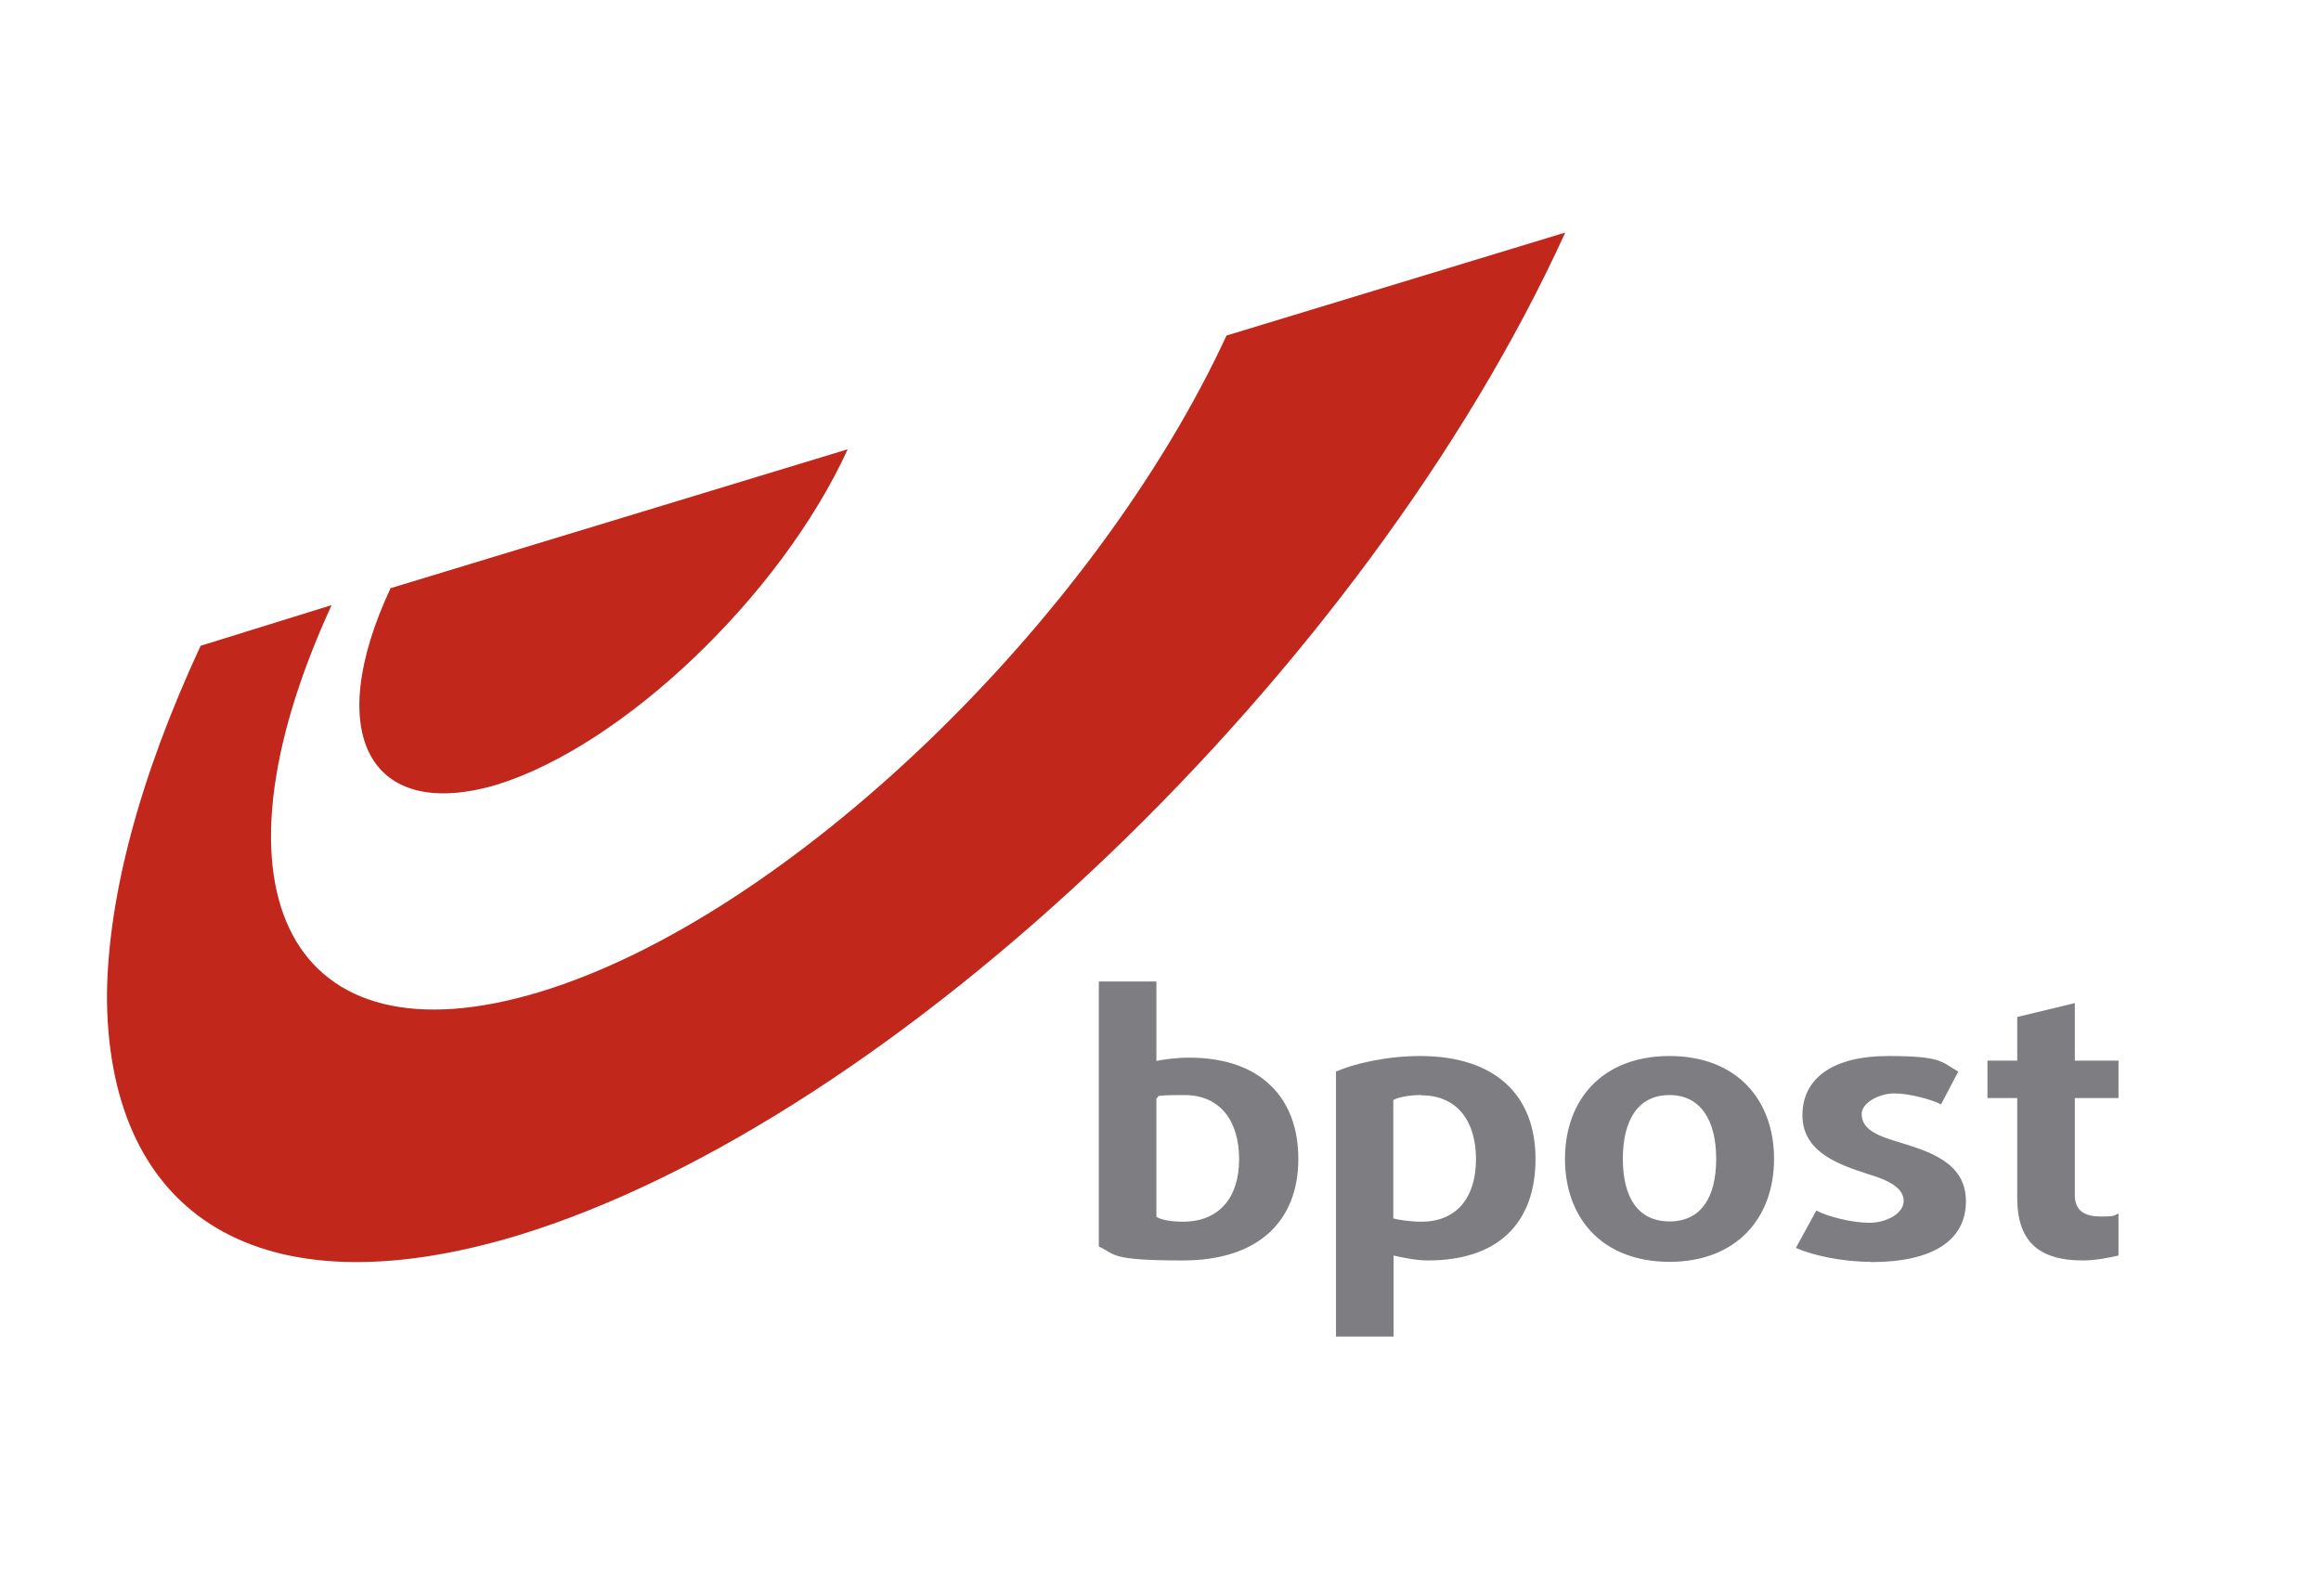
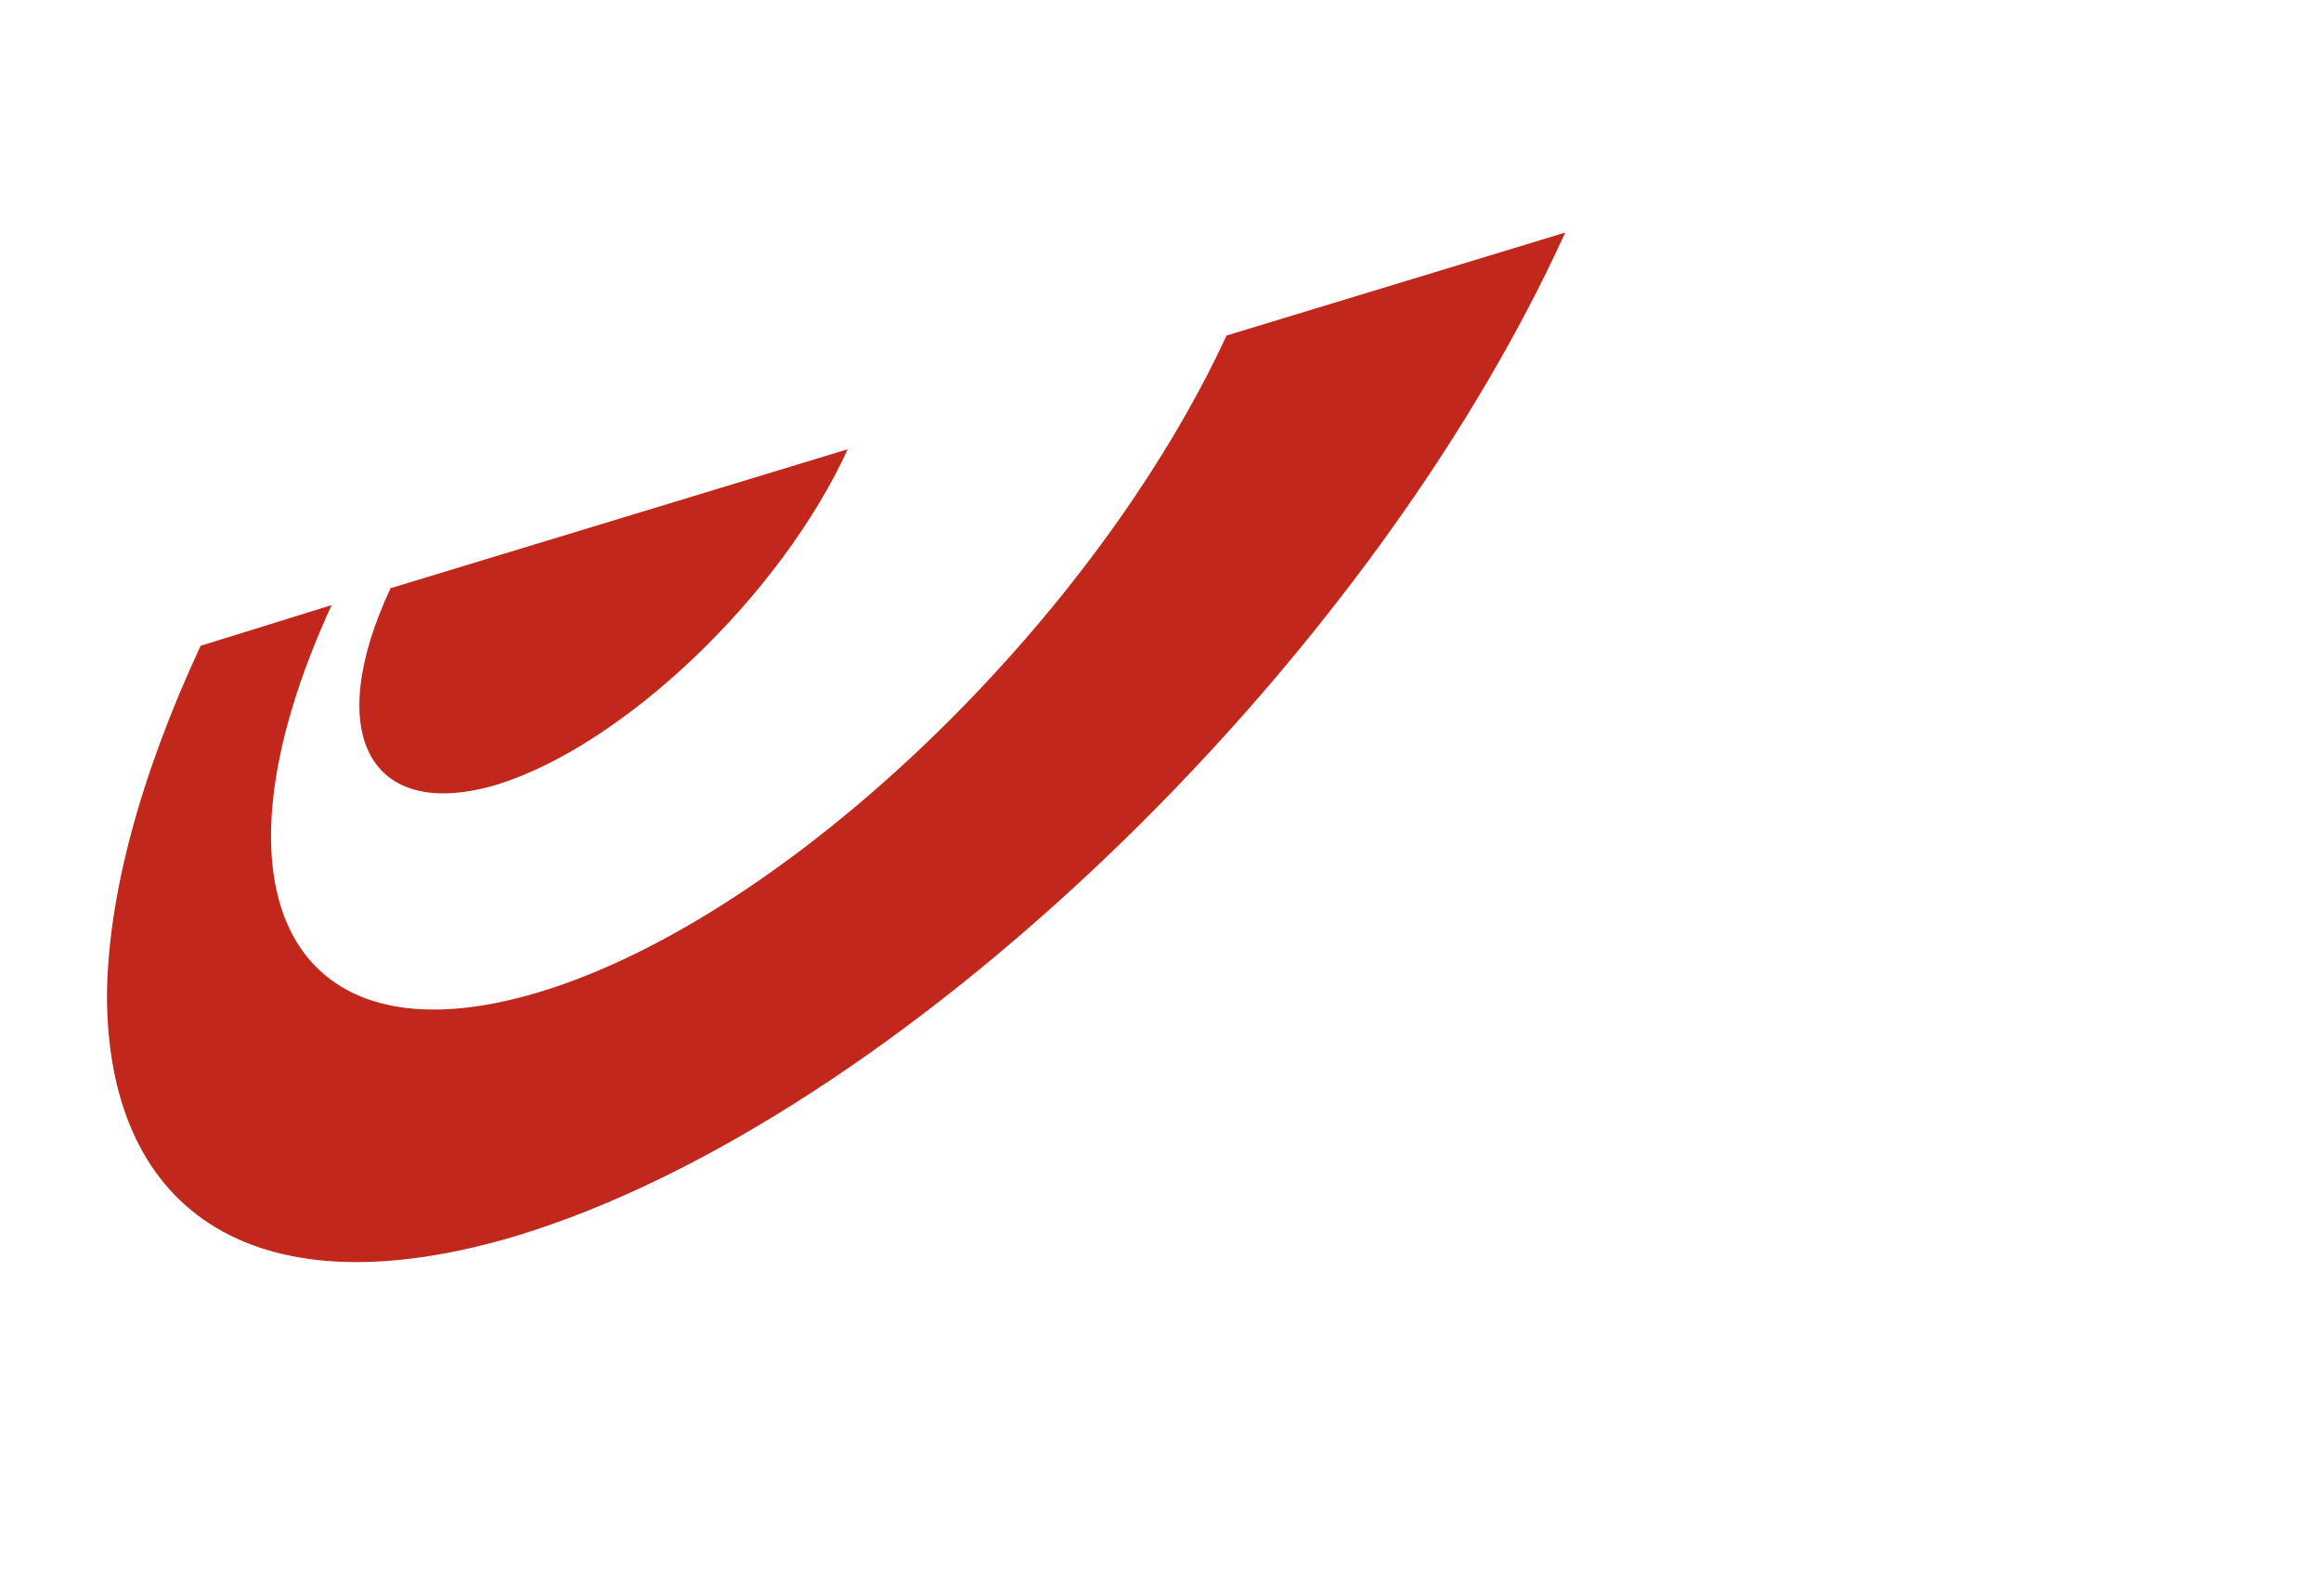
<svg xmlns="http://www.w3.org/2000/svg" id="Calque_1" version="1.1" viewBox="0 0 850.4 584.7">
  <defs>
    <style>
      .st0 {
        fill: #c2271b;
      }

      .st1 {
        fill: #7d7d82;
      }
    </style>
  </defs>
-   <path class="st1" d="M520.8,401.2c-4,0-8,.6-10.3,1.8v43.4c1.7.5,6.3,1.2,10.3,1.2,13.1,0,20-9.1,20-22.9s-6.8-23.4-20-23.4M523.1,461.8c-4.5,0-9.7-1.2-12.5-1.8v29.7h-21.1v-97.1c6.3-2.8,18.3-5.7,30.8-5.7,27.4,0,42.3,14.2,42.3,37.7s-13.7,37.2-39.4,37.2M611.7,401.2c-11.5,0-17.1,9.1-17.1,23.4s5.7,22.9,17.1,22.9,17.1-8.6,17.1-22.9-5.8-23.4-17.1-23.4M611.7,462.3c-24.6,0-38.3-16-38.3-37.7s13.7-37.7,38.3-37.7,38.3,16,38.3,37.7-13.8,37.7-38.3,37.7M685.4,462.3c-10.3,0-21.1-2.3-27.4-5.1l7.5-13.7c4,2.2,13.1,4.5,19.4,4.5s12.6-3.4,12.6-8-5.2-7.5-12.6-9.7c-10.8-3.5-24.5-8-24.5-21.7s11.4-21.7,31.4-21.7,19.4,2.2,25.7,5.7l-6.3,12c-3.4-1.7-11.4-4-17.1-4s-12,3.5-12,7.5c0,5.7,5.8,8,13.1,10.2,11.5,3.5,25.1,7.5,25.1,21.8s-12,22.3-34.8,22.3ZM763.1,461.8c-16.6,0-24-7.5-24-22.9v-36.6h-10.9v-13.7h10.9v-16l21.1-5.1v21.1h16v13.7h-16v35.4c0,6.3,4,8,9.7,8s4.6-.5,6.3-1.1v15.4c-2.8.6-8,1.8-13.1,1.8M454,424.6c0-13.7-6.8-23.4-20-23.4s-8.6.6-10.3,1.2v43.4c1.7,1.2,5.7,1.8,9.7,1.8,13.1,0,20.6-8.6,20.6-22.9M475.7,424.6c0,22.9-14.8,37.2-42.3,37.2s-24.5-2.3-30.8-5.1v-97.1h21.1v29.1c2.8-.6,7.4-1.2,12-1.2,26.3,0,40,14.8,40,37.1" />
  <path class="st0" d="M449.4,122.9c-48.6,105.1-161.1,213.2-251.9,240.6-90.8,27.4-124.6-36-76-141.8l-48,14.9c-22.8,49.1-33.7,92-34.3,126.9v3.4c1.2,78.3,55.5,114.3,150.3,85.8,138.8-42.3,310.8-206.9,384-367.5l-124,37.7Z" />
-   <path class="st0" d="M143.1,215.5c-25.1,53.7-7.4,85.7,38.9,72,46.3-14.3,104-69.2,128.6-122.9l-167.5,50.9Z" />
+   <path class="st0" d="M143.1,215.5c-25.1,53.7-7.4,85.7,38.9,72,46.3-14.3,104-69.2,128.6-122.9l-167.5,50.9" />
</svg>